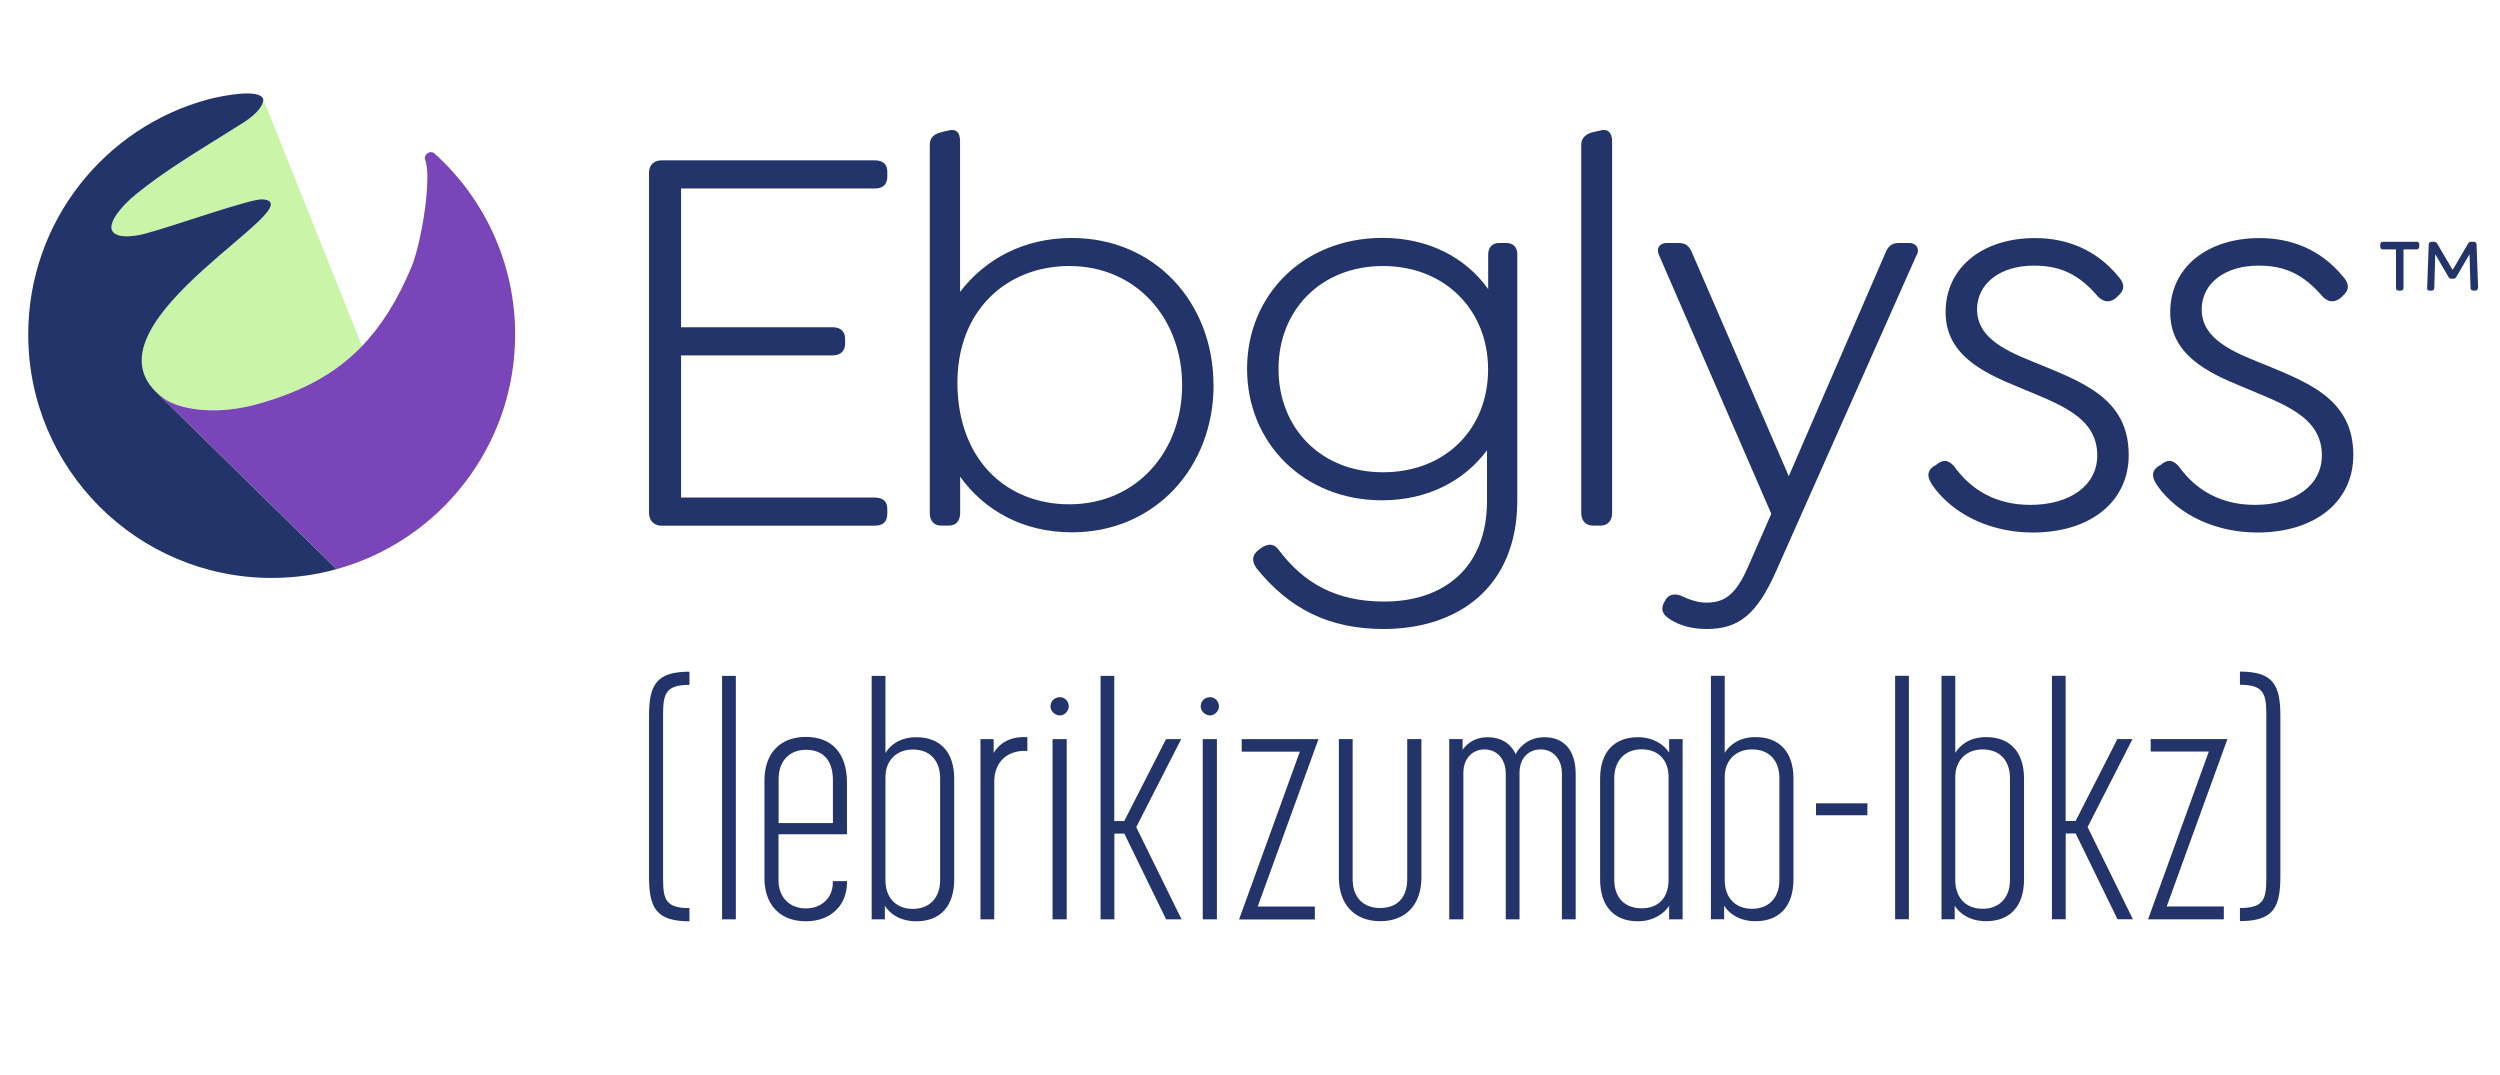
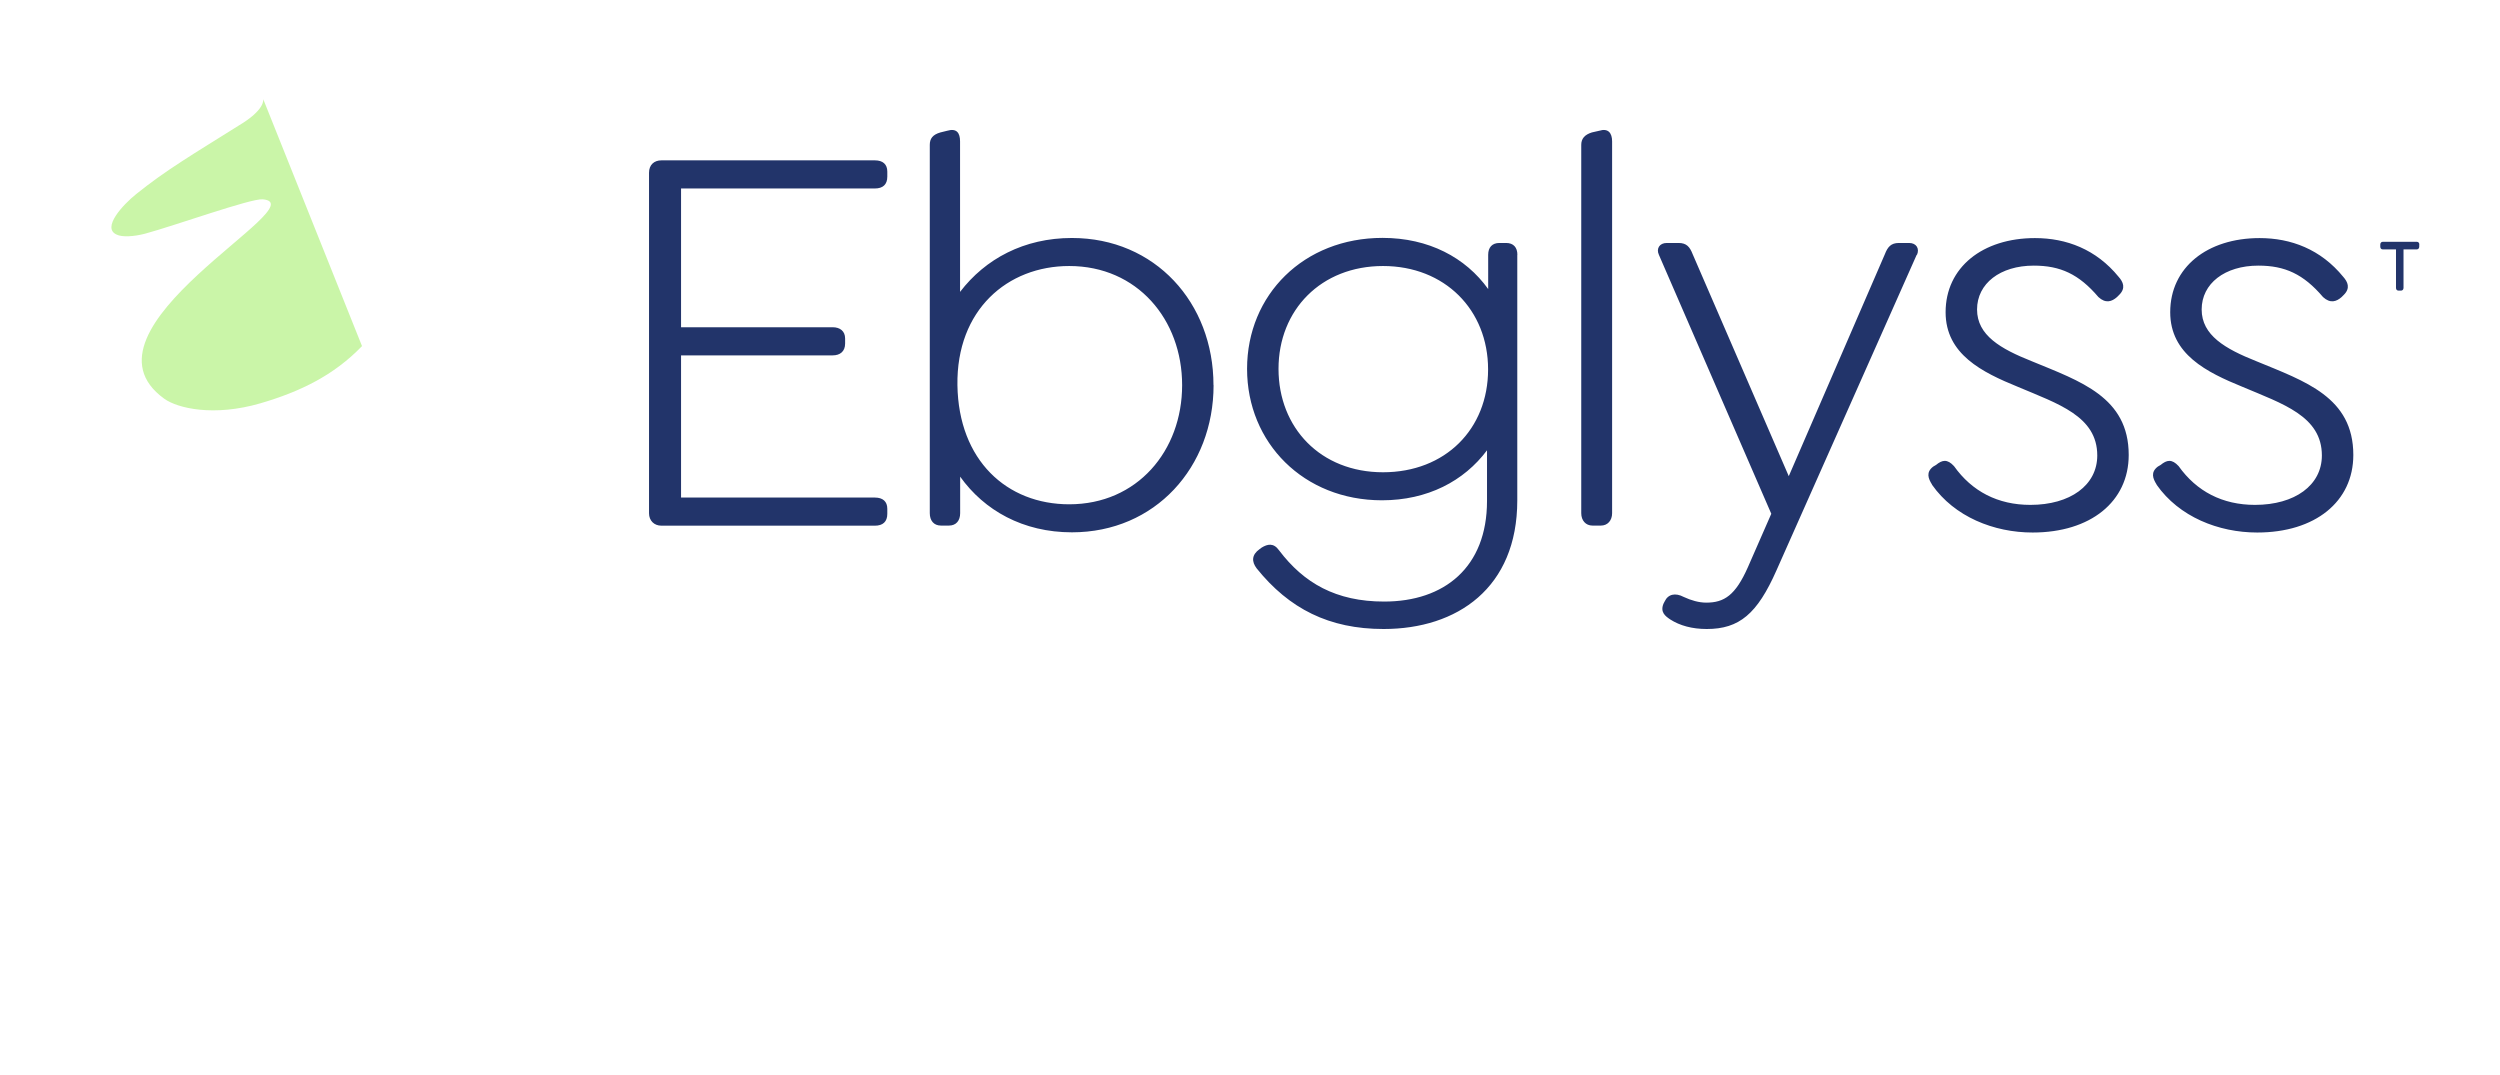
<svg xmlns="http://www.w3.org/2000/svg" id="Layer_1" data-name="Layer 1" viewBox="0 0 256 110.11">
  <defs>
    <style>
      .cls-1 {
        fill: #caf5a8;
      }

      .cls-2 {
        fill: #22346a;
      }

      .cls-3 {
        fill: #7a45b8;
      }
    </style>
  </defs>
  <g>
-     <path class="cls-2" d="m66.46,89.73v-16.38c0-3.16.69-4.57,4.14-4.57v1.35c-2.4,0-2.7.89-2.7,2.99v16.84c0,2.14.26,3.03,2.7,3.03v1.35c-3.45,0-4.14-1.41-4.14-4.6Zm7.48-20.52h1.41v24.93h-1.41v-24.93Zm4.34,20.72v-10.03c0-2.7,1.55-4.44,4.24-4.44s4.21,1.71,4.21,4.67v5.3h-7.01v4.7c0,1.78,1.15,2.89,2.8,2.89s2.76-1.12,2.76-2.63v-.16h1.45v.16c0,2.2-1.55,3.95-4.21,3.95s-4.24-1.71-4.24-4.41Zm7.01-5.66v-4.37c0-2.07-1.02-3.12-2.76-3.12-1.64,0-2.8,1.09-2.8,2.99v4.51h5.56Zm5.32,8.49v1.38h-1.35v-24.93h1.41v7.89c.53-.86,1.55-1.61,3.16-1.61,2.43,0,3.88,1.51,3.88,4.24v10.33c0,2.76-1.45,4.28-3.88,4.28-1.64,0-2.7-.76-3.22-1.58Zm5.66-2.66v-10.39c0-1.84-1.05-2.96-2.8-2.96-1.64,0-2.8,1.09-2.8,2.83v10.53c0,1.87,1.12,2.96,2.8,2.96s2.8-1.09,2.8-2.96Zm4.13-14.41h1.35v1.41c.49-.82,1.51-1.74,3.45-1.61v1.41c-2.07-.13-3.39,1.15-3.39,3.16v14.08h-1.41v-18.45Zm7.17-3.35c0-.58.45-.95.97-.95.45,0,.9.37.9.95,0,.48-.45.92-.9.92-.52,0-.97-.44-.97-.92Zm.21,3.35h1.45v18.45h-1.45v-18.45Zm4.91-6.48h1.41v14.87h1.02l4.28-8.39h1.55l-4.6,9.01,4.64,9.44h-1.58l-4.28-8.78h-1.02v8.78h-1.41v-24.93Zm10.26,3.13c0-.58.45-.95.97-.95.45,0,.9.37.9.95,0,.48-.45.92-.9.92-.52,0-.97-.44-.97-.92Zm.21,3.35h1.45v18.45h-1.45v-18.45Zm9.94,1.28h-5.95v-1.28h7.86l-6.22,17.14h5.85v1.32h-7.76l6.22-17.17Zm4,12.89v-14.18h1.41v14.34c0,1.91,1.12,2.96,2.83,2.96s2.76-1.05,2.76-2.96v-14.34h1.45v14.18c0,2.76-1.58,4.47-4.21,4.47s-4.24-1.71-4.24-4.47Zm11.29-14.18h1.38v1.09c.46-.63,1.25-1.28,2.57-1.28s2.37.63,2.86,1.74c.46-.92,1.51-1.74,2.93-1.74,2.04,0,3.22,1.35,3.22,3.78v14.87h-1.41v-14.9c0-1.61-.99-2.5-2.17-2.5s-2.17.82-2.17,2.4v15h-1.41v-14.9c0-1.61-.99-2.5-2.17-2.5s-2.17.86-2.17,2.4v15h-1.45v-18.45Zm15.46,14.34v-10.29c0-2.73,1.45-4.24,3.88-4.24,1.58,0,2.7.79,3.19,1.58v-1.38h1.38v18.45h-1.38v-1.38c-.49.76-1.61,1.58-3.19,1.58-2.43,0-3.88-1.51-3.88-4.31Zm7.01.07v-10.53c0-1.78-1.09-2.83-2.76-2.83s-2.8,1.12-2.8,2.96v10.39c0,1.87,1.09,2.93,2.8,2.93s2.76-1.05,2.76-2.93Zm5.69,2.66v1.38h-1.35v-24.93h1.41v7.89c.53-.86,1.55-1.61,3.16-1.61,2.43,0,3.88,1.51,3.88,4.24v10.33c0,2.76-1.45,4.28-3.88,4.28-1.64,0-2.7-.76-3.22-1.58Zm5.66-2.66v-10.39c0-1.84-1.05-2.96-2.8-2.96-1.64,0-2.8,1.09-2.8,2.83v10.53c0,1.87,1.12,2.96,2.8,2.96s2.8-1.09,2.8-2.96Zm3.75-7.83h5.26v1.22h-5.26v-1.22Zm8.1-13.06h1.41v24.93h-1.41v-24.93Zm6.1,23.55v1.38h-1.35v-24.93h1.41v7.89c.53-.86,1.55-1.61,3.16-1.61,2.43,0,3.88,1.51,3.88,4.24v10.33c0,2.76-1.45,4.28-3.88,4.28-1.64,0-2.7-.76-3.22-1.58Zm5.66-2.66v-10.39c0-1.84-1.05-2.96-2.8-2.96-1.64,0-2.8,1.09-2.8,2.83v10.53c0,1.87,1.12,2.96,2.8,2.96s2.8-1.09,2.8-2.96Zm4.29-20.89h1.41v14.87h1.02l4.28-8.39h1.55l-4.6,9.01,4.64,9.44h-1.58l-4.28-8.78h-1.02v8.78h-1.41v-24.93Zm16.07,7.76h-5.95v-1.28h7.86l-6.22,17.14h5.85v1.32h-7.76l6.22-17.17Zm3.19,17.37v-1.35c2.43,0,2.7-.89,2.7-3.03v-16.84c0-2.1-.3-2.99-2.7-2.99v-1.35c3.45,0,4.14,1.41,4.14,4.57v16.38c0,3.19-.69,4.6-4.14,4.6Zm0,0v-1.35c2.43,0,2.7-.89,2.7-3.03v-16.84c0-2.1-.3-2.99-2.7-2.99v-1.35c3.45,0,4.14,1.41,4.14,4.57v16.38c0,3.19-.69,4.6-4.14,4.6Z" />
    <g>
      <path class="cls-2" d="m66.46,52.56V17.69c0-.81.52-1.27,1.27-1.27h21.86c.81,0,1.27.4,1.27,1.15v.52c0,.81-.46,1.21-1.27,1.21h-19.85v14.21h15.53c.75,0,1.27.4,1.27,1.15v.52c0,.81-.52,1.21-1.27,1.21h-15.53v14.56h19.85c.81,0,1.27.4,1.27,1.15v.52c0,.81-.46,1.21-1.27,1.21h-21.86c-.75,0-1.27-.52-1.27-1.27Zm57.81-13.12c0,8.4-5.98,15.07-14.5,15.07-5.01,0-8.98-2.24-11.45-5.7v3.74c0,.75-.4,1.27-1.15,1.27h-.81c-.75,0-1.15-.52-1.15-1.27V14.83c0-.63.29-1.04,1.09-1.27l.69-.17c.98-.29,1.32.23,1.32,1.09v15.41c2.59-3.39,6.56-5.52,11.45-5.52,8.51,0,14.5,6.62,14.5,15.07Zm-3.22,0c0-6.73-4.6-12.2-11.56-12.2-6.33,0-11.56,4.49-11.45,12.2.12,7.71,5.06,12.2,11.45,12.2,6.96,0,11.56-5.47,11.56-12.2Zm34.32-13.35v25.15c0,8.97-6.16,13.17-13.69,13.17-5.58,0-9.67-2.07-13-6.21-.52-.69-.52-1.38.29-1.96l.23-.17c.58-.35,1.21-.52,1.78.29,2.53,3.34,5.81,5.24,10.76,5.24,6.16,0,10.53-3.51,10.53-10.3v-5.19c-2.36,3.16-6.1,5.12-10.76,5.12-8,0-13.81-5.87-13.81-13.46s5.81-13.41,13.87-13.41c4.72,0,8.51,2.01,10.82,5.24v-3.51c0-.75.4-1.21,1.15-1.21h.69c.75,0,1.15.46,1.15,1.21Zm-2.99,11.74c0-6.1-4.43-10.59-10.76-10.59s-10.7,4.49-10.7,10.53,4.31,10.59,10.7,10.59,10.76-4.43,10.76-10.53Zm9.54,14.73V14.83c0-.63.35-1.04,1.09-1.27l.75-.17c.92-.29,1.32.23,1.32,1.09v38.07c0,.75-.46,1.27-1.15,1.27h-.86c-.69,0-1.15-.52-1.15-1.27Zm34.35-26.47l-14.37,32.34c-1.96,4.43-3.8,5.98-7.13,5.98-1.5,0-2.76-.35-3.74-.98-.52-.35-1.04-.75-.69-1.61l.12-.23c.35-.75,1.09-.92,1.96-.46.75.35,1.55.58,2.3.58,1.84,0,2.99-.75,4.26-3.62l2.4-5.48-11.51-26.52c-.29-.63.06-1.21.81-1.21h1.21c.81,0,1.15.4,1.44,1.15l9.84,22.73,9.84-22.73c.29-.75.63-1.15,1.44-1.15h1.04c.75,0,1.09.58.81,1.21Zm1.57,23.53c-.4-.63-.63-1.27.12-1.84l.29-.17c.63-.52,1.15-.63,1.84.12,1.84,2.59,4.49,3.97,7.82,3.97,4.08,0,6.85-2.01,6.85-5.06,0-4.03-4.03-5.29-8.11-7.02-3.68-1.5-7.42-3.34-7.42-7.65,0-4.6,3.8-7.59,9.15-7.59,3.22,0,6.27,1.15,8.57,3.97.46.52.75,1.15.06,1.84l-.23.23c-.52.46-1.15.69-1.9,0-2.01-2.36-3.91-3.22-6.62-3.22-3.45,0-5.81,1.84-5.81,4.49s2.42,4.03,5.58,5.29c5.01,2.07,9.95,3.68,9.95,9.61,0,4.78-3.91,7.94-9.84,7.94-3.97,0-8-1.61-10.3-4.89Zm23,0c-.4-.63-.63-1.27.12-1.84l.29-.17c.63-.52,1.15-.63,1.84.12,1.84,2.59,4.49,3.97,7.82,3.97,4.08,0,6.85-2.01,6.85-5.06,0-4.03-4.03-5.29-8.11-7.02-3.68-1.5-7.42-3.34-7.42-7.65,0-4.6,3.8-7.59,9.15-7.59,3.22,0,6.27,1.15,8.57,3.97.46.52.75,1.15.06,1.84l-.23.23c-.52.46-1.15.69-1.9,0-2.01-2.36-3.91-3.22-6.62-3.22-3.45,0-5.81,1.84-5.81,4.49s2.42,4.03,5.58,5.29c5.01,2.07,9.95,3.68,9.95,9.61,0,4.78-3.91,7.94-9.84,7.94-3.97,0-8-1.61-10.3-4.89Z" />
      <g>
        <path class="cls-1" d="m26.95,10.14c.02.08.19,1.12-2.51,2.72-4.67,2.93-7.45,4.56-10.49,7.01-1.36,1.09-3.56,3.46-2.01,4.15.54.28,1.78.21,2.91-.09,2.98-.8,10.86-3.63,12.05-3.52,5.7.49-20.01,13.25-10.08,20.42,1.36.98,5.06,1.86,9.84.47,4.07-1.19,7.52-2.86,10.41-5.86l-10.12-25.3Z" />
-         <path class="cls-3" d="m52.75,34.25c0-7.34-3.18-13.95-8.23-18.51h0c-.47-.43-1.2.09-.97.68.68,1.78-.39,8.45-1.41,10.91-1.45,3.47-3.13,6.09-5.07,8.11h0c-2.89,3-6.34,4.67-10.41,5.86-4.79,1.39-8.48.51-9.84-.47-.33-.24-.62-.49-.88-.74l18.53,18.19h0c10.54-2.91,18.28-12.57,18.28-24.03Z" />
-         <path class="cls-2" d="m34.47,58.29l-18.53-18.19h0c-7.37-7.28,16.47-19.21,10.96-19.69-1.19-.1-9.06,2.72-12.05,3.52-1.13.3-2.36.37-2.91.09-1.55-.69.65-3.06,2.01-4.15,3.04-2.45,5.82-4.08,10.49-7.01,2.7-1.6,2.52-2.64,2.51-2.72-.37-1.09-4.13-.35-5.58.02h0C10.73,13,2.89,22.71,2.89,34.25c0,13.77,11.16,24.93,24.93,24.93,2.3,0,4.54-.31,6.65-.9Z" />
      </g>
    </g>
  </g>
  <g>
    <path class="cls-2" d="m247.73,25.04v.22c0,.17-.11.28-.26.28h-1.35v3.94c0,.17-.11.28-.26.28h-.25c-.16,0-.26-.11-.26-.28v-3.94h-1.35c-.16,0-.26-.11-.26-.28v-.22c0-.17.11-.28.26-.28h3.48c.16,0,.26.11.26.28Z" />
-     <path class="cls-2" d="m253.73,29.48c0,.17-.09.28-.24.28h-.23c-.16,0-.28-.11-.28-.28l-.1-3.45-1.35,2.32c-.07.13-.17.19-.31.19h-.19c-.14,0-.24-.06-.31-.19l-1.35-2.32-.1,3.45c0,.17-.1.28-.26.28h-.23c-.16,0-.24-.07-.24-.28l.16-4.44c0-.17.12-.28.28-.28h.28c.14,0,.24.06.31.19l1.58,2.69,1.58-2.69c.07-.13.17-.19.31-.19h.28c.16,0,.28.11.28.28l.16,4.44Z" />
  </g>
</svg>